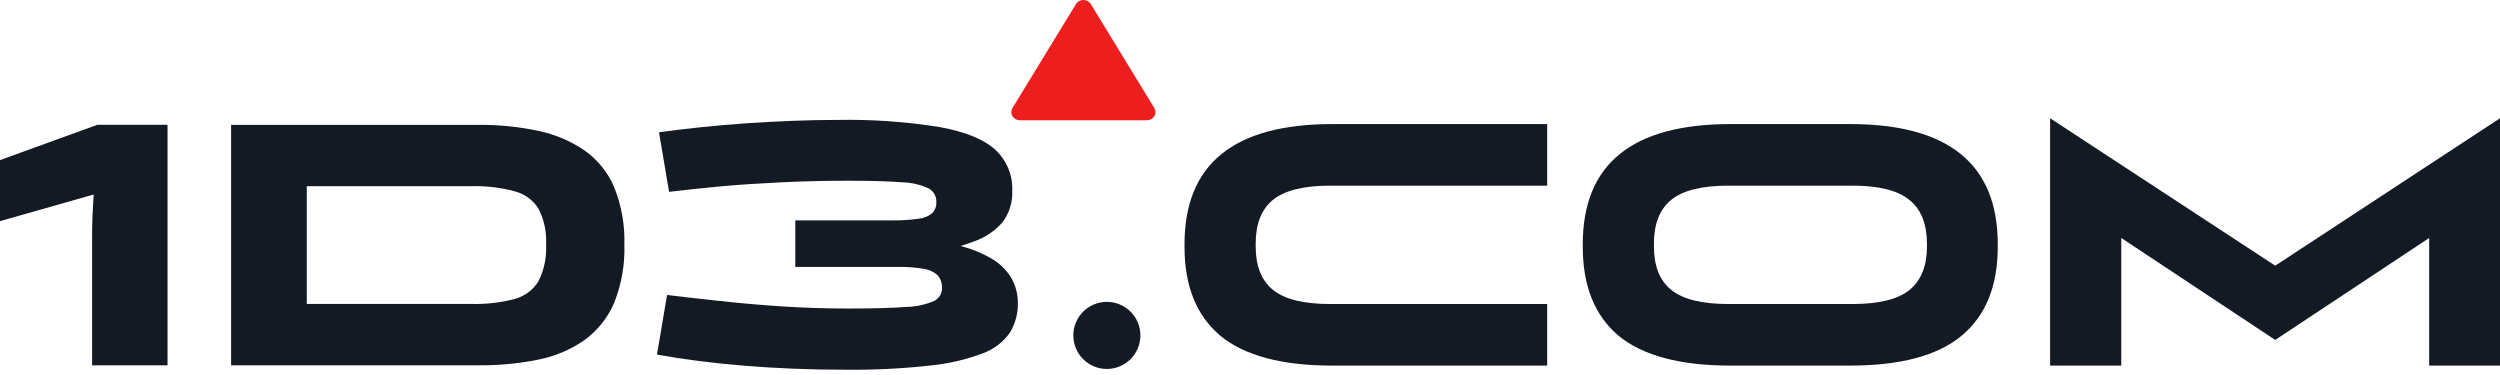
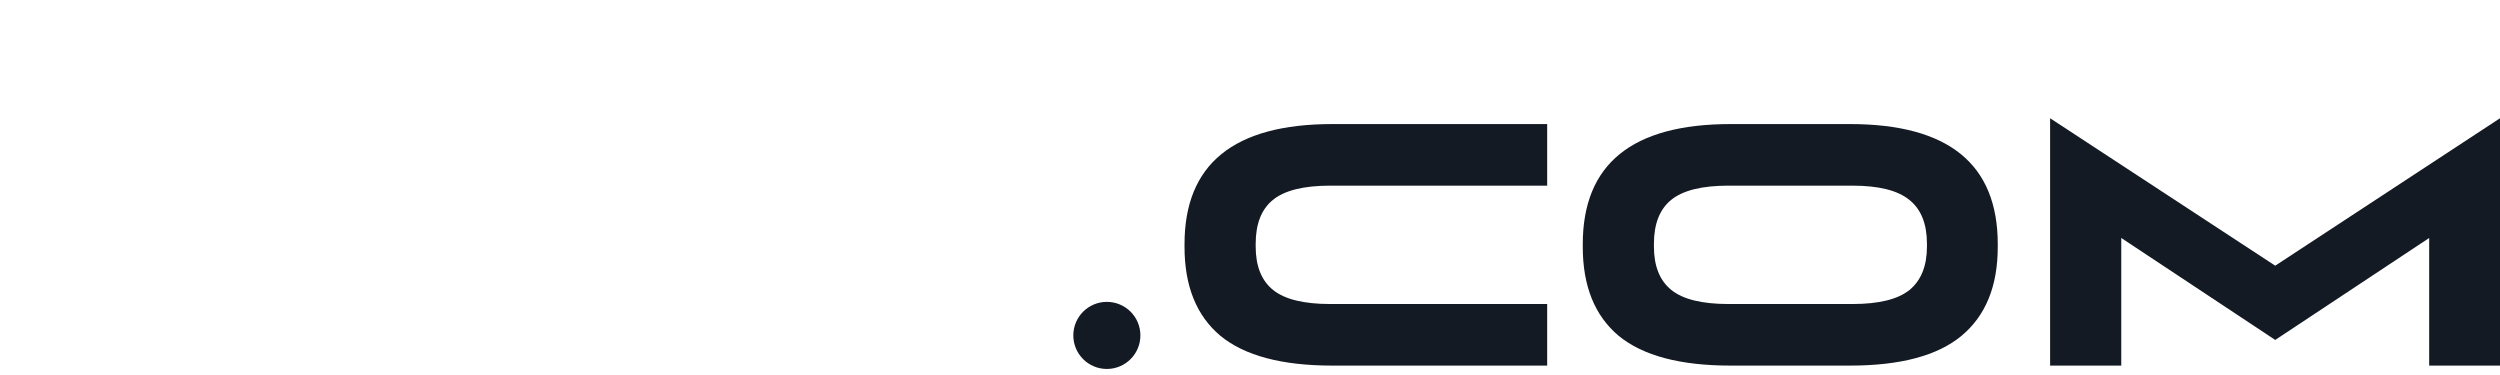
<svg xmlns="http://www.w3.org/2000/svg" width="280" height="42" viewBox="0 0 280 42" fill="none">
-   <path d="M0 17.931V24.767L10.489 21.785C10.45 22.438 10.411 23.157 10.372 23.938C10.334 24.718 10.314 25.609 10.314 26.42V40.914H18.765V13.98H10.896L0 17.931Z" fill="#141A23" />
-   <path fill-rule="evenodd" clip-rule="evenodd" d="M25.884 40.915H53.604C55.837 40.935 58.065 40.724 60.249 40.287C62.119 39.92 63.884 39.18 65.425 38.116C66.908 37.036 68.06 35.605 68.764 33.969C69.607 31.876 70.003 29.646 69.929 27.408C70 25.207 69.61 23.015 68.784 20.956C68.098 19.326 66.95 17.904 65.464 16.846C63.916 15.79 62.154 15.045 60.288 14.657C58.095 14.189 55.852 13.964 53.604 13.986H25.884V40.915ZM34.358 34.042V20.852H52.786C54.407 20.811 56.026 20.997 57.588 21.407C58.73 21.7 59.706 22.402 60.305 23.364C60.95 24.622 61.243 26.013 61.16 27.407C61.24 28.817 60.946 30.223 60.305 31.499C59.719 32.47 58.753 33.186 57.614 33.493C56.051 33.9 54.433 34.085 52.812 34.042H34.358Z" fill="#141A23" />
-   <path d="M113.183 30.987C112.633 30.138 111.874 29.427 110.97 28.914C109.961 28.335 108.872 27.89 107.735 27.591C107.688 27.576 107.641 27.564 107.592 27.554C108.123 27.383 108.628 27.213 109.093 27.036C110.344 26.601 111.448 25.858 112.29 24.883C113.051 23.857 113.431 22.622 113.371 21.371C113.451 19.663 112.771 18 111.494 16.785C110.239 15.627 108.179 14.779 105.315 14.242C101.496 13.629 97.625 13.357 93.752 13.431C92.195 13.431 90.558 13.464 88.841 13.529C87.132 13.596 85.411 13.688 83.664 13.803C81.917 13.919 80.235 14.072 78.565 14.242C76.896 14.413 75.33 14.602 73.809 14.816L74.935 21.487C76.631 21.279 78.546 21.078 80.675 20.877C82.804 20.676 85.088 20.542 87.521 20.42C89.954 20.298 92.432 20.243 94.936 20.243C97.576 20.243 99.614 20.302 101.051 20.42C102.087 20.441 103.106 20.678 104.033 21.115C104.579 21.436 104.898 22.009 104.868 22.615C104.902 23.085 104.729 23.549 104.389 23.895C103.946 24.245 103.399 24.458 102.823 24.505C101.87 24.637 100.907 24.696 99.944 24.682H89.073V29.896H100.617C101.576 29.876 102.534 29.95 103.477 30.115C104.061 30.196 104.603 30.45 105.023 30.841C105.362 31.244 105.532 31.749 105.502 32.262C105.524 32.862 105.183 33.422 104.622 33.707C103.632 34.133 102.559 34.361 101.471 34.378C99.957 34.494 97.789 34.555 95.001 34.555C92.55 34.555 90.094 34.475 87.631 34.317C85.168 34.158 82.829 33.955 80.617 33.707C78.404 33.469 76.43 33.25 74.709 33.036L73.583 39.713C75.026 39.976 76.566 40.213 78.19 40.421C79.814 40.628 81.529 40.811 83.308 40.957C85.088 41.104 86.932 41.214 88.841 41.293C90.749 41.372 92.723 41.409 94.709 41.409C97.89 41.444 101.069 41.285 104.228 40.933C106.249 40.734 108.231 40.27 110.116 39.555C111.345 39.094 112.394 38.287 113.118 37.244C113.722 36.239 114.026 35.099 113.998 33.945C114.015 32.908 113.733 31.886 113.183 30.987V30.987Z" fill="#141A23" />
-   <path d="M128.454 13.468H114.219C113.877 13.465 113.562 13.291 113.392 13.011C113.221 12.732 113.221 12.388 113.391 12.108L120.509 0.455C120.679 0.174 120.996 0 121.34 0C121.684 0 122.001 0.174 122.172 0.455L129.289 12.108C129.46 12.389 129.459 12.734 129.287 13.014C129.115 13.294 128.798 13.467 128.454 13.468V13.468Z" fill="#EC1E1E" />
  <path d="M149.219 40.947C143.574 40.947 139.397 39.836 136.689 37.613C134.007 35.365 132.666 32.044 132.666 27.651V27.344C132.666 18.378 138.184 13.895 149.219 13.895H173.283V20.792H148.989C146.001 20.792 143.855 21.328 142.552 22.401C141.275 23.448 140.636 25.083 140.636 27.306V27.612C140.636 29.809 141.287 31.431 142.59 32.479C143.893 33.526 146.026 34.05 148.989 34.05H173.283V40.947H149.219Z" fill="#141A23" />
  <path d="M193.823 40.947C188.178 40.947 184.001 39.836 181.293 37.613C178.611 35.365 177.27 32.044 177.27 27.651V27.344C177.27 18.378 182.788 13.895 193.823 13.895H207.196C218.232 13.895 223.749 18.378 223.749 27.344V27.651C223.749 32.044 222.395 35.365 219.688 37.613C217.005 39.836 212.842 40.947 207.196 40.947H193.823ZM193.593 34.05H207.464C210.428 34.05 212.561 33.526 213.863 32.479C215.166 31.406 215.818 29.784 215.818 27.612V27.306C215.818 25.083 215.166 23.448 213.863 22.401C212.561 21.328 210.428 20.792 207.464 20.792H193.593C190.605 20.792 188.459 21.328 187.156 22.401C185.879 23.448 185.24 25.083 185.24 27.306V27.612C185.24 29.809 185.892 31.431 187.194 32.479C188.497 33.526 190.63 34.05 193.593 34.05Z" fill="#141A23" />
  <path d="M229.612 40.947V13.243L254.825 29.758L280 13.243V40.947H272.068V26.654L254.825 38.073L237.582 26.654V40.947H229.612Z" fill="#141A23" />
  <circle cx="123.968" cy="37.566" r="3.757" fill="#141A23" />
</svg>